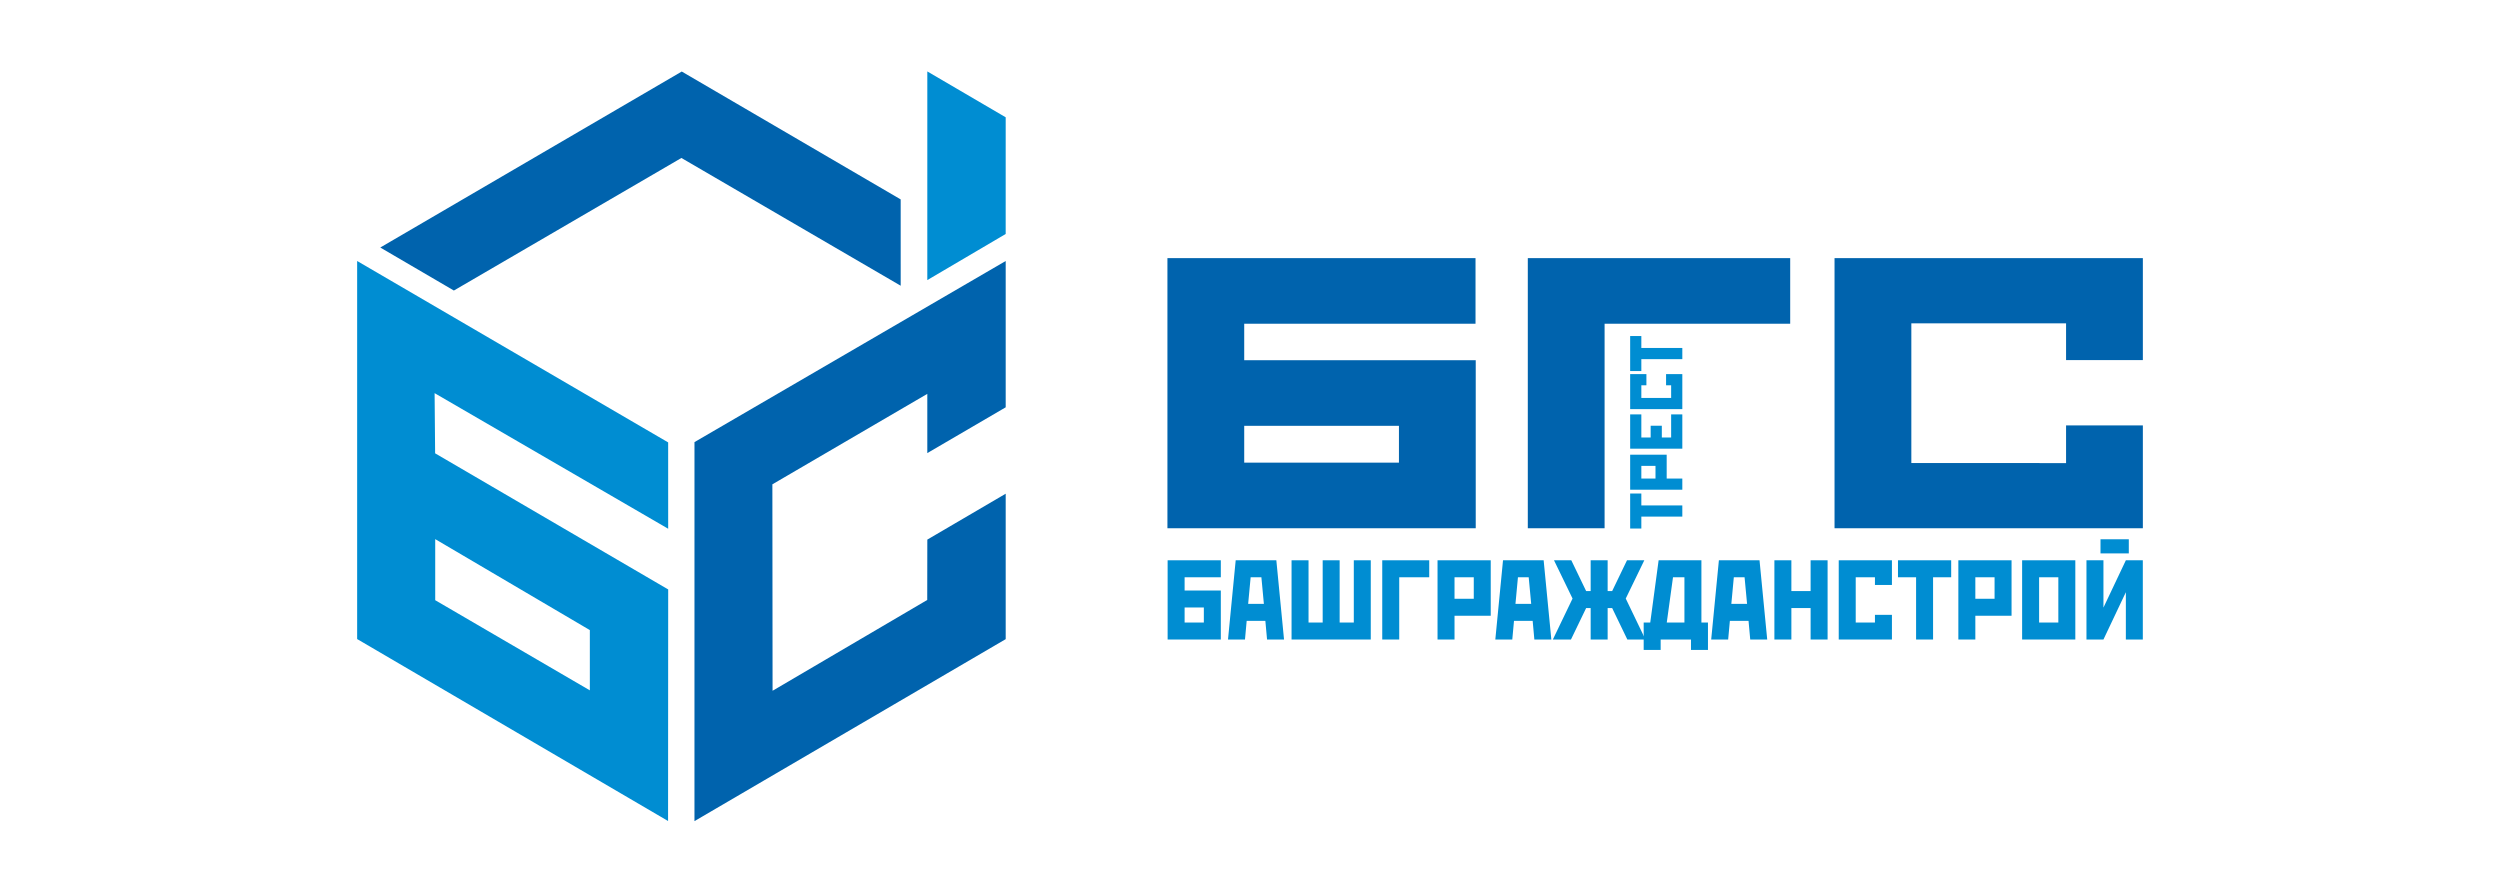
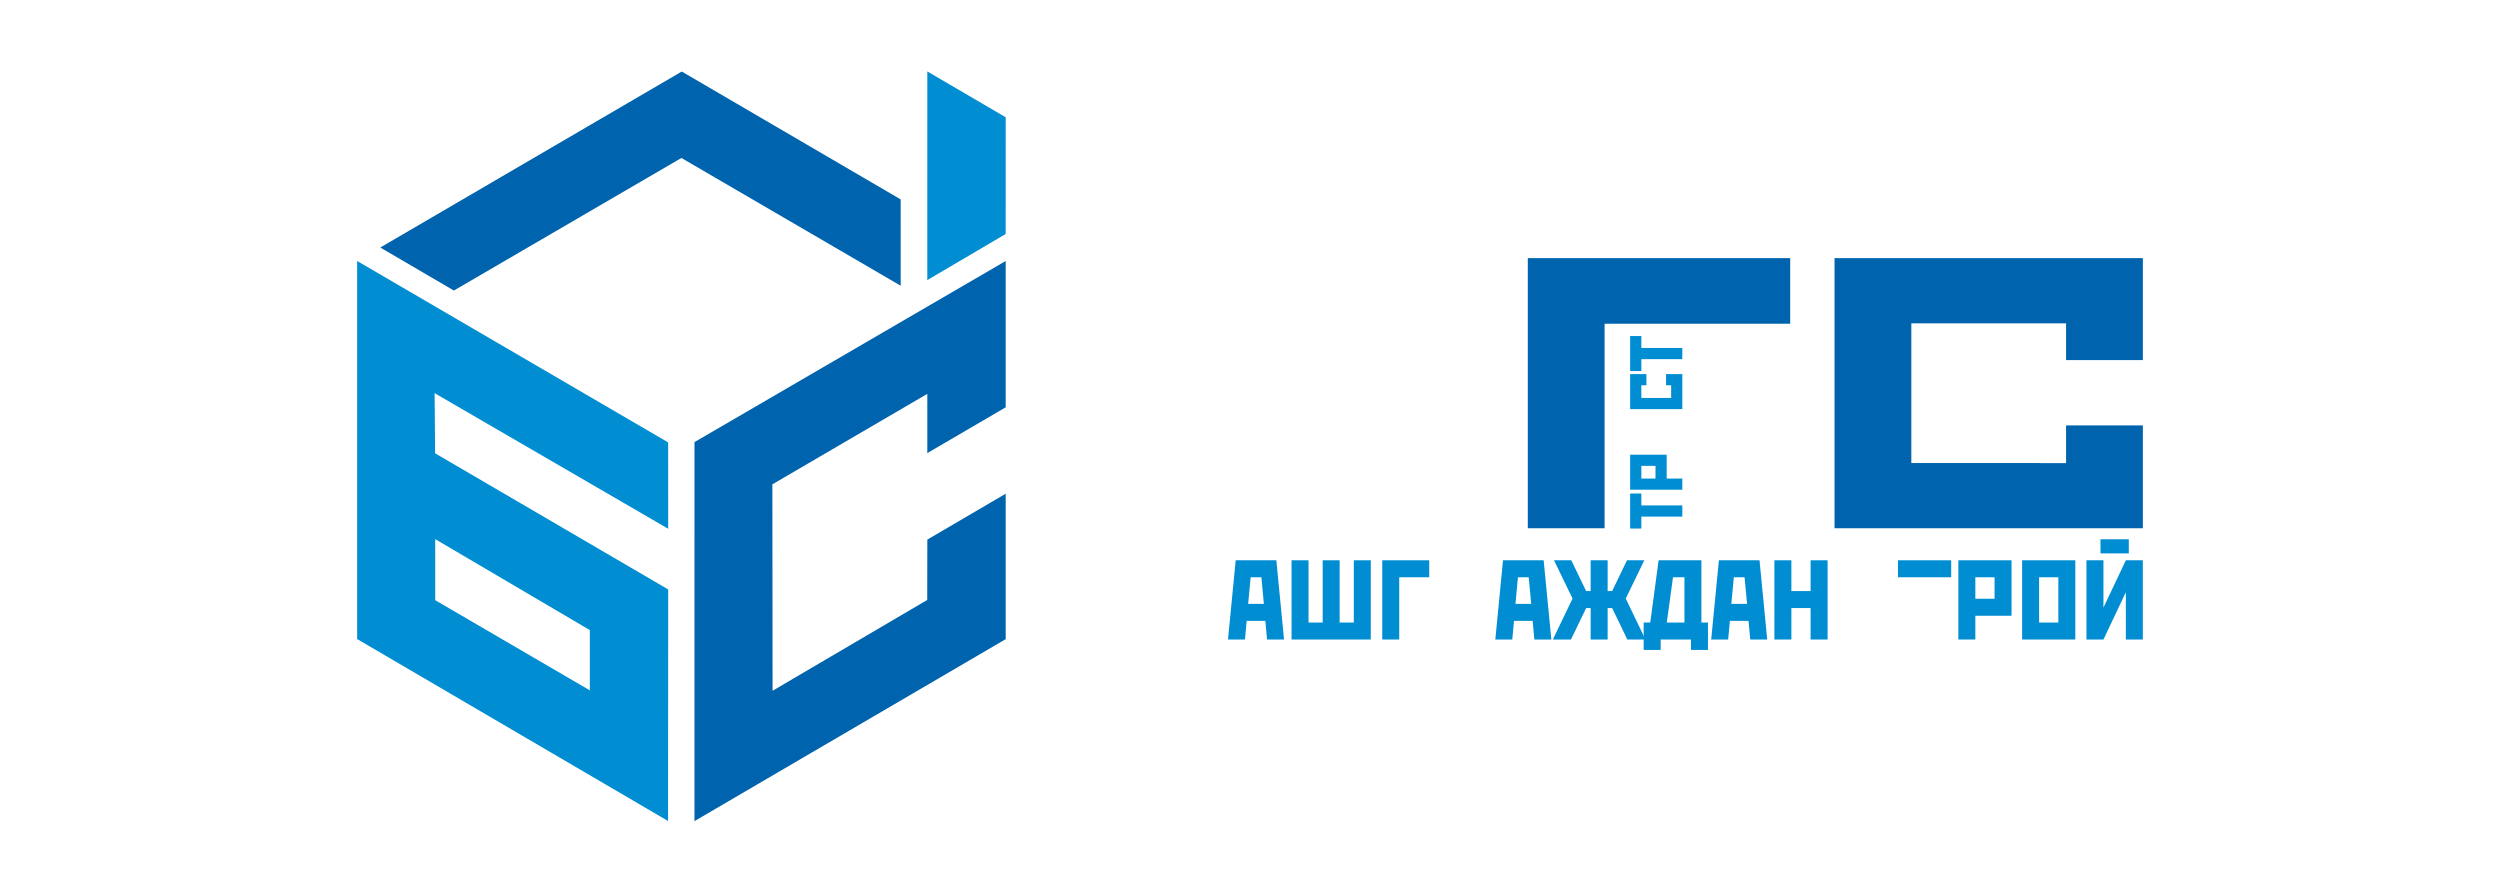
<svg xmlns="http://www.w3.org/2000/svg" width="140" height="50" viewBox="0 0 140 50" fill="none">
  <rect width="140" height="50" fill="white" />
  <path fill-rule="evenodd" clip-rule="evenodd" d="M56.319 35.792V27.648L51.93 30.218C51.93 31.366 51.925 32.452 51.925 33.598L43.264 38.683L43.253 27.122L51.929 22.056L51.929 25.373L56.319 22.809V14.616L38.891 24.758L38.89 45.983L56.319 35.792Z" fill="#0063AD" />
  <path fill-rule="evenodd" clip-rule="evenodd" d="M20 35.787C20 28.795 20 21.609 20 14.616L37.417 24.775L37.418 29.61L24.338 22.016L24.367 25.386L37.419 33.009L37.412 45.977L20 35.787ZM33.031 38.66V35.286L24.372 30.191V33.611L33.031 38.66Z" fill="#008DD2" />
  <path fill-rule="evenodd" clip-rule="evenodd" d="M50.438 11.167L50.439 16.001L38.159 8.846L25.417 16.27L21.296 13.861L38.178 4.006L50.438 11.167Z" fill="#0063AD" />
  <path fill-rule="evenodd" clip-rule="evenodd" d="M51.93 4L56.319 6.569L56.318 13.103L51.929 15.685L51.93 4Z" fill="#008DD2" />
-   <path d="M65.387 35.813V31.376H68.366V32.327H66.338V33.069H68.366V35.813H65.387ZM66.338 34.862H67.415V34.019H66.338V34.862Z" fill="#008DD2" />
  <path d="M69.199 31.376H71.475L71.906 35.813H70.955L70.86 34.767H69.814L69.719 35.813H68.768L69.199 31.376ZM69.897 33.816H70.777L70.638 32.327H70.036L69.897 33.816Z" fill="#008DD2" />
  <path d="M72.327 35.813V32.327V31.376H73.278V34.862H74.07V31.376H75.02V34.862H75.813V31.376H76.763V35.813H72.327Z" fill="#008DD2" />
  <path d="M77.406 31.376H80.037V32.327H78.357V35.813H77.406V31.376Z" fill="#008DD2" />
-   <path d="M80.502 31.376H83.481V34.482H81.453V35.813H80.502V31.376ZM81.453 32.327V33.531H82.531V32.327H81.453Z" fill="#008DD2" />
  <path d="M84.169 31.376H86.444L86.875 35.813H85.924L85.829 34.767H84.784L84.688 35.813H83.738L84.169 31.376ZM84.866 33.816H85.747L85.607 32.327H85.005L84.866 33.816Z" fill="#008DD2" />
  <path d="M90.028 34.051V35.813H89.077V34.051H88.824L87.974 35.813H86.96L88.063 33.519L87.024 31.376H87.993L88.824 33.1H89.077V32.327V31.376H90.028V33.1H90.281L91.112 31.376H92.081L91.042 33.519L92.145 35.813H91.131L90.281 34.051H90.028Z" fill="#008DD2" />
  <path d="M92.883 31.376H95.279V34.862H95.646V36.396H94.695V35.813H92.997V36.396H92.046V34.862H92.414L92.883 31.376ZM93.339 34.862H94.328V32.327H93.688L93.339 34.862Z" fill="#008DD2" />
  <path d="M96.258 31.376H98.533L98.964 35.813H98.013L97.918 34.767H96.873L96.777 35.813H95.827L96.258 31.376ZM96.955 33.816H97.836L97.696 32.327H97.094L96.955 33.816Z" fill="#008DD2" />
  <path d="M99.366 31.376H100.317V33.1H101.394V31.376H102.345V35.813H101.394V34.051H100.317V35.813H99.366V32.327V31.376Z" fill="#008DD2" />
-   <path d="M102.969 31.376H105.948V32.758H104.997V32.327H103.92V34.862H104.997V34.431H105.948V35.813H102.969V31.376Z" fill="#008DD2" />
-   <path d="M106.287 31.376H109.266V32.327H108.252V35.813H107.301V32.327H106.287V31.376Z" fill="#008DD2" />
+   <path d="M106.287 31.376H109.266V32.327H108.252V35.813V32.327H106.287V31.376Z" fill="#008DD2" />
  <path d="M109.668 31.376H112.647V34.482H110.619V35.813H109.668V31.376ZM110.619 32.327V33.531H111.696V32.327H110.619Z" fill="#008DD2" />
  <path d="M113.239 31.376H116.218V35.813H113.239V31.376ZM114.19 32.327V34.862H115.267V32.327H114.19Z" fill="#008DD2" />
  <path d="M119.048 31.376H119.998V35.813H119.048V33.163L117.793 35.813H116.842V32.327V31.376H117.793V34.025L119.048 31.376ZM117.628 30.198H119.213V30.99H117.628V30.198Z" fill="#008DD2" />
  <path d="M91.289 29.598V27.637H91.915V28.304H94.21V28.93H91.915V29.598H91.289Z" fill="#008DD2" />
  <path d="M91.289 27.424V25.463H93.334V26.799H94.21V27.424H91.289ZM91.915 26.799H92.708V26.089H91.915V26.799Z" fill="#008DD2" />
-   <path d="M91.289 25.126V23.206H91.915V24.5H92.437V23.841H93.062V24.5H93.584V23.206H94.21V25.126H91.289Z" fill="#008DD2" />
  <path d="M91.289 22.911V20.95H92.199V21.576H91.915V22.285H93.584V21.576H93.3V20.95H94.21V22.911H91.289Z" fill="#008DD2" />
  <path d="M91.289 20.779V18.818H91.915V19.486H94.21V20.112H91.915V20.779H91.289Z" fill="#008DD2" />
  <path fill-rule="evenodd" clip-rule="evenodd" d="M107.035 18.107H114.217H115.7V20.165H120V18.107V17.194V14.455H102.734V29.582H120V26.779V25.935V23.823H115.7V25.935H114.217V25.93H107.035V18.107Z" fill="#0063AD" />
  <path fill-rule="evenodd" clip-rule="evenodd" d="M100.251 14.455H85.557V29.582H89.857V18.129H100.251V14.455Z" fill="#0063AD" />
-   <path fill-rule="evenodd" clip-rule="evenodd" d="M78.341 23.846V25.908H69.676V23.846H78.341ZM69.676 20.172V18.129H82.629V14.455H65.376V29.582H82.641V20.172H69.676Z" fill="#0063AD" />
</svg>